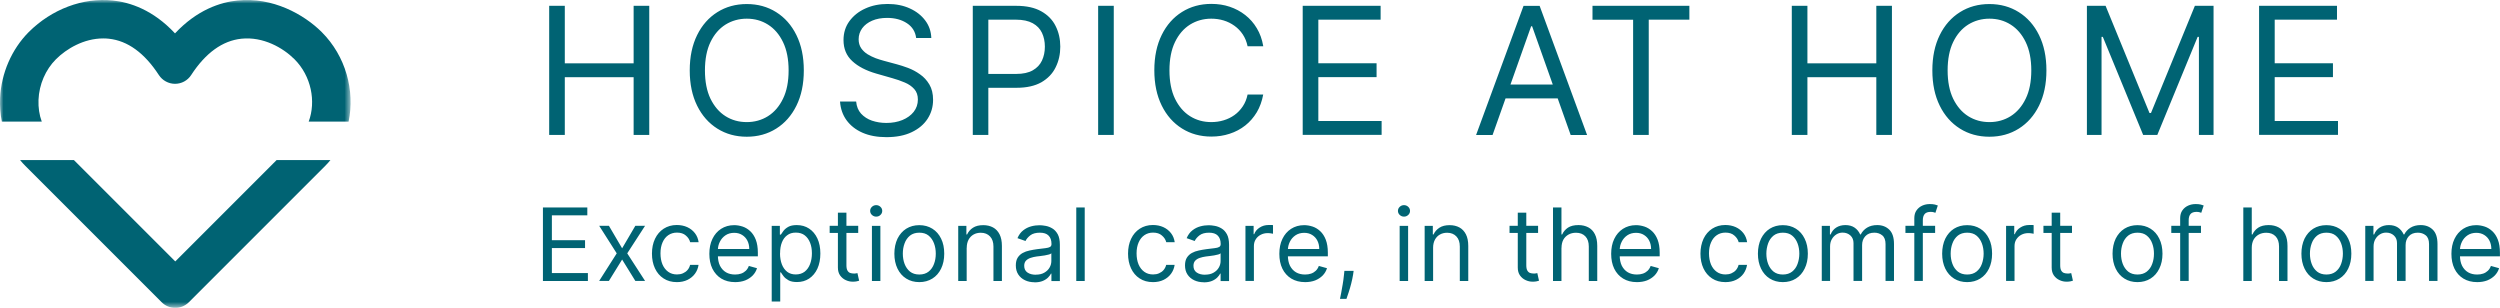
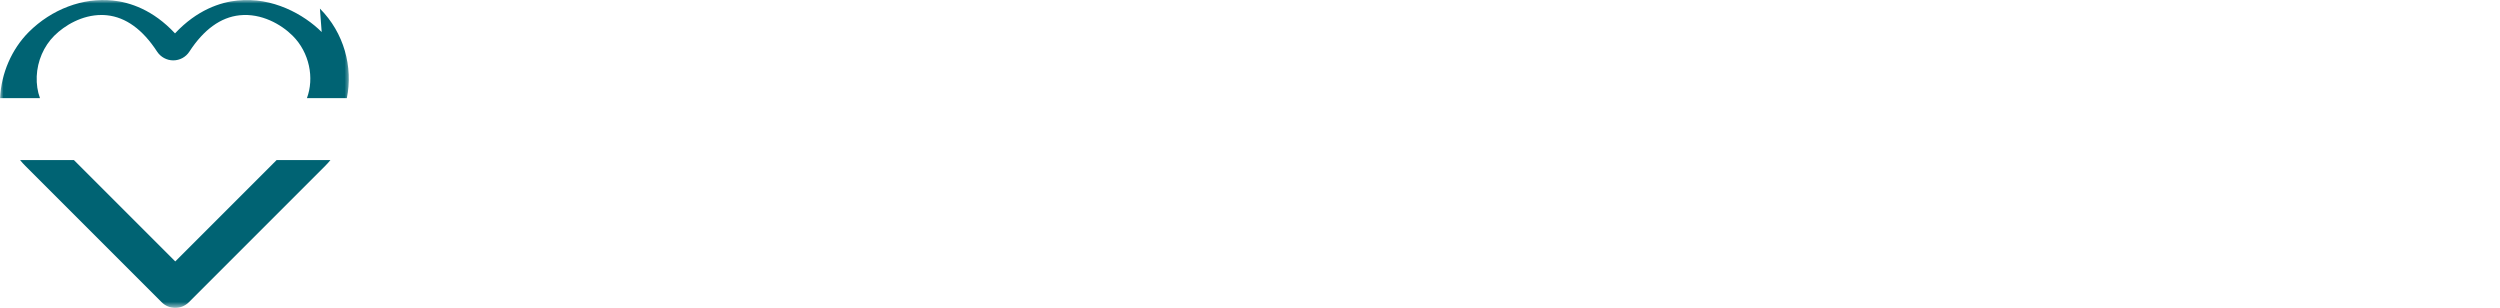
<svg xmlns="http://www.w3.org/2000/svg" id="Layer_2" viewBox="0 0 351.98 43.34">
  <defs>
    <mask id="mask" x="75.12" y="-.83" width="285.56" height="44.47" maskUnits="userSpaceOnUse">
      <g id="mask0_133_2179">
        <rect x="75.12" y="-.83" width="285.56" height="44.47" style="fill:#d9d9d9;" />
      </g>
    </mask>
    <mask id="mask-1" x="75.19" y="27.76" width="285.49" height="15.88" maskUnits="userSpaceOnUse">
      <g id="mask1_133_2179">
-         <rect x="75.19" y="27.76" width="285.49" height="15.88" style="fill:#d9d9d9;" />
-       </g>
+         </g>
    </mask>
    <mask id="mask-2" x="0" y="0" width="49.37" height="43.34" maskUnits="userSpaceOnUse">
      <g id="mask0_133_2170">
        <rect x="0" y="0" width="49.36" height="43.34" style="fill:#d9d9d9;" />
      </g>
    </mask>
  </defs>
  <g id="Layer_1-2">
    <g style="mask:url(#mask);">
-       <path d="M77.32,19.01V.82h2.2v8.1h9.69V.82h2.2v18.18h-2.2v-8.13h-9.69v8.13h-2.2ZM113.17,9.91c0,1.92-.35,3.57-1.04,4.97-.69,1.4-1.64,2.47-2.85,3.23-1.21.76-2.59,1.14-4.14,1.14s-2.93-.38-4.14-1.14c-1.21-.76-2.16-1.83-2.85-3.23-.69-1.4-1.04-3.05-1.04-4.97s.35-3.57,1.04-4.97c.69-1.4,1.64-2.47,2.85-3.23,1.21-.76,2.59-1.14,4.14-1.14s2.93.38,4.14,1.14,2.16,1.83,2.85,3.23c.69,1.4,1.04,3.05,1.04,4.97ZM111.03,9.91c0-1.57-.26-2.9-.79-3.99-.52-1.08-1.23-1.9-2.12-2.46-.89-.56-1.88-.83-2.98-.83s-2.1.28-2.99.83c-.89.56-1.6,1.38-2.12,2.46-.52,1.08-.78,2.41-.78,3.99s.26,2.9.78,3.99c.53,1.08,1.23,1.9,2.12,2.46.89.56,1.89.83,2.99.83s2.1-.28,2.98-.83c.89-.56,1.6-1.38,2.12-2.46.53-1.08.79-2.41.79-3.99ZM128.99,5.37c-.11-.9-.54-1.6-1.3-2.1-.76-.5-1.69-.75-2.79-.75-.8,0-1.51.13-2.11.39-.6.26-1.07.62-1.4,1.07-.33.46-.5.97-.5,1.55,0,.49.12.9.35,1.25.24.34.54.63.91.86.37.22.75.41,1.15.56.4.14.77.26,1.11.35l1.85.5c.47.12,1,.3,1.58.51.59.22,1.15.52,1.68.9.54.37.98.85,1.33,1.44.35.59.52,1.31.52,2.16,0,.98-.26,1.87-.77,2.66-.51.79-1.25,1.42-2.24,1.89-.98.47-2.16.7-3.56.7-1.3,0-2.43-.21-3.38-.63-.95-.42-1.69-1.01-2.24-1.76-.54-.75-.84-1.62-.91-2.62h2.27c.06.69.29,1.25.69,1.7.41.44.92.78,1.54.99.63.21,1.3.32,2.02.32.84,0,1.6-.14,2.26-.41.67-.28,1.2-.66,1.59-1.15.39-.5.59-1.08.59-1.74,0-.6-.17-1.09-.51-1.47-.34-.38-.78-.69-1.33-.92-.55-.24-1.15-.44-1.78-.62l-2.24-.64c-1.42-.41-2.55-.99-3.37-1.75-.83-.76-1.24-1.75-1.24-2.97,0-1.02.28-1.91.83-2.66.56-.76,1.3-1.36,2.24-1.78.94-.43,1.99-.64,3.15-.64s2.21.21,3.12.63c.91.41,1.63.98,2.17,1.7.54.72.82,1.54.85,2.46h-2.13ZM136.96,19.01V.82h6.14c1.43,0,2.59.26,3.5.77.91.51,1.59,1.2,2.02,2.07.44.87.66,1.84.66,2.91s-.22,2.04-.66,2.92c-.43.88-1.1,1.57-2.01,2.1-.91.51-2.07.77-3.48.77h-4.4v-1.95h4.33c.98,0,1.76-.17,2.35-.51.59-.34,1.02-.79,1.29-1.37.27-.58.41-1.23.41-1.96s-.14-1.38-.41-1.95c-.27-.57-.7-1.02-1.3-1.35-.6-.33-1.39-.5-2.38-.5h-3.87v16.23h-2.2ZM156.81.82v18.18h-2.2V.82h2.2ZM177.85,6.51h-2.2c-.13-.63-.36-1.19-.68-1.67-.32-.48-.71-.88-1.17-1.21-.46-.33-.96-.58-1.52-.75-.56-.17-1.14-.25-1.74-.25-1.1,0-2.1.28-2.99.83-.89.56-1.6,1.38-2.12,2.46-.52,1.08-.78,2.41-.78,3.99s.26,2.9.78,3.99c.53,1.08,1.23,1.9,2.12,2.46.89.56,1.89.83,2.99.83.6,0,1.18-.08,1.74-.25.56-.17,1.06-.41,1.52-.74.46-.33.85-.74,1.17-1.22.33-.49.55-1.04.68-1.67h2.2c-.17.93-.47,1.76-.9,2.49-.44.73-.98,1.36-1.63,1.87-.65.51-1.38.9-2.19,1.16-.81.27-1.67.4-2.58.4-1.55,0-2.93-.38-4.14-1.14-1.21-.76-2.16-1.83-2.85-3.23-.69-1.4-1.04-3.05-1.04-4.97s.35-3.57,1.04-4.97c.69-1.4,1.64-2.47,2.85-3.23,1.21-.76,2.59-1.14,4.14-1.14.92,0,1.78.13,2.58.4.81.27,1.54.66,2.19,1.17.65.51,1.2,1.13,1.63,1.86.44.73.74,1.56.9,2.49ZM183.41,19.01V.82h10.97v1.95h-8.77v6.14h8.2v1.95h-8.2v6.18h8.91v1.95h-11.12ZM210.13,19.01h-2.31l6.68-18.18h2.27l6.68,18.18h-2.31l-5.43-15.31h-.14l-5.43,15.31ZM210.98,11.9h9.3v1.95h-9.3v-1.95ZM224.21,2.78V.82h13.64v1.95h-5.72v16.23h-2.2V2.78h-5.72ZM252.27,19.01V.82h2.2v8.1h9.7V.82h2.2v18.18h-2.2v-8.13h-9.7v8.13h-2.2ZM288.12,9.91c0,1.92-.35,3.57-1.04,4.97-.69,1.4-1.64,2.47-2.85,3.23-1.21.76-2.59,1.14-4.14,1.14s-2.93-.38-4.14-1.14c-1.21-.76-2.16-1.83-2.85-3.23-.69-1.4-1.04-3.05-1.04-4.97s.35-3.57,1.04-4.97c.69-1.4,1.64-2.47,2.85-3.23,1.21-.76,2.59-1.14,4.14-1.14s2.93.38,4.14,1.14,2.16,1.83,2.85,3.23c.69,1.4,1.04,3.05,1.04,4.97ZM285.99,9.91c0-1.57-.26-2.9-.79-3.99-.52-1.08-1.23-1.9-2.12-2.46-.89-.56-1.88-.83-2.98-.83s-2.1.28-2.99.83c-.89.56-1.6,1.38-2.12,2.46-.52,1.08-.78,2.41-.78,3.99s.26,2.9.78,3.99c.53,1.08,1.23,1.9,2.12,2.46.89.56,1.89.83,2.99.83s2.1-.28,2.98-.83c.89-.56,1.6-1.38,2.12-2.46.53-1.08.79-2.41.79-3.99ZM293.82.82h2.63l6.18,15.09h.21l6.18-15.09h2.63v18.18h-2.06V5.19h-.18l-5.68,13.81h-1.99l-5.68-13.81h-.18v13.81h-2.06V.82ZM318.06,19.01V.82h10.97v1.95h-8.77v6.14h8.2v1.95h-8.2v6.18h8.91v1.95h-11.11Z" style="fill:#006373;" />
      <g style="mask:url(#mask-1);">
        <path d="M76.44,39.56v-10.35h6.25v1.11h-4.99v3.5h4.67v1.11h-4.67v3.52h5.07v1.11h-6.33ZM85.73,31.79l1.86,3.17,1.86-3.17h1.37l-2.51,3.88,2.51,3.88h-1.37l-1.86-3.01-1.86,3.01h-1.37l2.47-3.88-2.47-3.88h1.37ZM95.3,39.72c-.73,0-1.35-.17-1.88-.52-.53-.34-.93-.82-1.21-1.42-.28-.6-.42-1.29-.42-2.07s.14-1.48.43-2.09c.29-.61.7-1.08,1.22-1.42.53-.34,1.14-.52,1.84-.52.55,0,1.04.1,1.48.3.44.2.8.49,1.08.85s.45.79.52,1.27h-1.19c-.09-.35-.29-.67-.61-.94-.31-.28-.73-.41-1.25-.41-.46,0-.87.12-1.22.36-.35.24-.62.58-.81,1.02-.19.43-.29.94-.29,1.53s.09,1.12.28,1.57c.19.44.46.79.81,1.04.35.25.76.37,1.23.37.31,0,.59-.05.84-.16.25-.11.47-.26.64-.46.18-.2.3-.44.37-.73h1.19c-.07.46-.23.87-.5,1.24-.26.36-.61.65-1.05.87-.43.21-.93.32-1.51.32ZM103.49,39.72c-.75,0-1.39-.17-1.94-.5-.54-.33-.95-.8-1.25-1.39-.29-.6-.43-1.3-.43-2.09s.14-1.5.43-2.1c.29-.61.7-1.08,1.22-1.42.53-.34,1.14-.52,1.84-.52.4,0,.8.07,1.2.2.39.13.75.35,1.08.66.32.3.58.7.77,1.19.19.5.29,1.1.29,1.83v.51h-5.98v-1.03h4.77c0-.44-.09-.83-.26-1.17-.17-.34-.42-.61-.74-.81-.32-.2-.69-.3-1.12-.3-.48,0-.89.12-1.23.35-.34.23-.61.54-.79.91-.19.37-.28.77-.28,1.2v.69c0,.59.1,1.08.3,1.49.21.4.49.71.85.92.36.21.79.31,1.27.31.31,0,.6-.04.85-.13.26-.09.48-.23.66-.4.19-.18.33-.41.43-.68l1.15.32c-.12.39-.32.73-.61,1.03-.29.29-.64.52-1.06.69-.42.16-.89.24-1.42.24ZM108.65,42.47v-10.67h1.15v1.23h.14c.09-.13.21-.31.36-.52.16-.21.38-.4.68-.57.3-.17.7-.25,1.2-.25.65,0,1.23.16,1.73.49.5.33.89.79,1.17,1.39.28.6.42,1.31.42,2.12s-.14,1.53-.42,2.14c-.28.6-.67,1.06-1.16,1.39-.5.33-1.07.49-1.71.49-.5,0-.9-.08-1.2-.25-.3-.17-.53-.36-.69-.57-.16-.22-.29-.39-.37-.54h-.1v4.1h-1.19ZM109.82,35.67c0,.59.09,1.1.26,1.55.17.44.42.79.75,1.05.33.25.73.37,1.21.37s.91-.13,1.25-.39c.34-.27.59-.62.76-1.07.17-.45.26-.95.26-1.51s-.08-1.04-.25-1.48c-.17-.44-.42-.79-.75-1.05-.33-.26-.75-.39-1.26-.39s-.89.12-1.22.37c-.33.24-.58.58-.75,1.02-.17.43-.25.94-.25,1.52ZM120.83,31.79v1.01h-4.02v-1.01h4.02ZM117.98,29.94h1.19v7.4c0,.34.05.59.15.76.1.17.23.28.38.33.16.05.33.08.5.08.13,0,.24,0,.32-.02.08-.02.15-.03.2-.04l.24,1.07c-.08.03-.19.06-.34.09-.14.03-.33.05-.55.05-.34,0-.67-.07-.99-.22-.32-.14-.59-.37-.8-.66-.21-.3-.31-.67-.31-1.12v-7.72ZM122.76,39.56v-7.76h1.19v7.76h-1.19ZM123.36,30.5c-.23,0-.43-.08-.6-.24-.17-.16-.25-.35-.25-.57s.08-.41.25-.57c.17-.16.37-.24.6-.24s.43.08.6.24c.17.16.25.35.25.57s-.08.41-.25.57c-.16.16-.36.24-.6.24ZM129.43,39.72c-.7,0-1.32-.17-1.84-.5-.53-.33-.94-.8-1.23-1.4-.29-.6-.44-1.3-.44-2.1s.15-1.51.44-2.12c.3-.6.71-1.07,1.23-1.4.53-.33,1.14-.5,1.84-.5s1.31.17,1.84.5c.53.33.94.8,1.23,1.4.3.6.44,1.31.44,2.12s-.15,1.5-.44,2.1c-.29.6-.7,1.07-1.23,1.4-.53.33-1.14.5-1.84.5ZM129.43,38.65c.53,0,.97-.14,1.31-.41.34-.27.6-.63.76-1.08.17-.44.25-.93.25-1.45s-.08-1-.25-1.45c-.17-.45-.42-.81-.76-1.09-.34-.28-.78-.41-1.31-.41s-.97.14-1.31.41c-.34.28-.6.64-.76,1.09-.17.45-.25.93-.25,1.45s.08,1,.25,1.45c.17.44.42.8.76,1.08.34.27.78.41,1.31.41ZM136.1,34.89v4.67h-1.19v-7.76h1.15v1.21h.1c.18-.39.46-.71.83-.95.37-.24.85-.36,1.44-.36.53,0,.99.11,1.38.32.39.21.7.54.92.97.22.43.33.98.33,1.64v4.93h-1.19v-4.85c0-.61-.16-1.08-.48-1.42-.32-.34-.75-.52-1.3-.52-.38,0-.72.08-1.02.25-.3.17-.53.41-.7.72-.17.32-.26.7-.26,1.15ZM145.66,39.74c-.49,0-.94-.09-1.34-.28-.4-.19-.72-.46-.95-.81-.24-.36-.35-.79-.35-1.29,0-.44.09-.81.26-1.08.18-.28.41-.5.7-.66.29-.16.62-.28.97-.35.36-.08.72-.14,1.08-.19.47-.06.85-.11,1.15-.14.3-.03.51-.09.65-.17.14-.08.21-.21.21-.4v-.04c0-.5-.14-.89-.41-1.16-.27-.28-.68-.41-1.23-.41s-1.02.12-1.34.37c-.32.25-.55.52-.68.8l-1.13-.4c.2-.47.47-.84.81-1.1.34-.27.71-.45,1.11-.56.4-.11.8-.16,1.19-.16.25,0,.54.03.86.09.33.06.64.18.94.36.31.18.56.46.76.82.2.37.3.86.3,1.48v5.11h-1.19v-1.05h-.06c-.08.17-.22.35-.4.54-.19.19-.44.36-.75.49s-.7.2-1.15.2ZM145.84,38.67c.47,0,.87-.09,1.19-.28.33-.19.57-.42.74-.72.17-.29.25-.6.25-.92v-1.09c-.05.06-.16.12-.33.17-.17.05-.36.09-.59.13-.22.03-.43.06-.64.09-.21.02-.37.04-.5.06-.31.04-.6.11-.87.2-.27.09-.48.22-.65.4-.16.18-.24.41-.24.72,0,.41.15.73.46.94.31.21.7.31,1.18.31ZM152.72,29.21v10.35h-1.19v-10.35h1.19ZM162.33,39.72c-.73,0-1.35-.17-1.88-.52-.53-.34-.93-.82-1.21-1.42-.28-.6-.42-1.29-.42-2.07s.14-1.48.43-2.09c.29-.61.7-1.08,1.22-1.42.53-.34,1.14-.52,1.84-.52.55,0,1.04.1,1.48.3.44.2.8.49,1.08.85.28.36.45.79.52,1.27h-1.19c-.09-.35-.29-.67-.61-.94-.31-.28-.73-.41-1.25-.41-.46,0-.87.12-1.22.36-.35.24-.62.58-.81,1.02-.19.43-.29.94-.29,1.53s.09,1.12.28,1.57c.19.44.46.79.81,1.04.35.25.76.37,1.23.37.31,0,.59-.05.84-.16.25-.11.47-.26.64-.46s.3-.44.37-.73h1.19c-.07.46-.23.87-.5,1.24-.26.36-.61.65-1.05.87-.43.21-.93.32-1.51.32ZM169.48,39.74c-.49,0-.94-.09-1.34-.28-.4-.19-.72-.46-.95-.81-.24-.36-.35-.79-.35-1.29,0-.44.09-.81.26-1.08.18-.28.41-.5.7-.66.29-.16.62-.28.97-.35.36-.08.72-.14,1.08-.19.47-.06.85-.11,1.15-.14.3-.03.51-.09.65-.17.14-.08.21-.21.21-.4v-.04c0-.5-.14-.89-.41-1.16-.27-.28-.68-.41-1.23-.41s-1.02.12-1.34.37c-.32.25-.55.52-.68.8l-1.13-.4c.2-.47.47-.84.81-1.1.34-.27.71-.45,1.11-.56.4-.11.8-.16,1.19-.16.25,0,.54.03.86.09.33.06.64.18.94.36.31.18.56.46.76.82.2.37.3.86.3,1.48v5.11h-1.19v-1.05h-.06c-.08.17-.22.35-.4.54-.19.19-.44.36-.75.49s-.7.2-1.15.2ZM169.67,38.67c.47,0,.87-.09,1.19-.28.33-.19.57-.42.74-.72.17-.29.25-.6.25-.92v-1.09c-.05.06-.16.12-.33.17-.17.05-.36.09-.59.13-.22.03-.43.06-.64.09-.21.02-.37.04-.5.06-.31.04-.6.11-.87.2-.27.09-.48.22-.65.4-.16.18-.24.41-.24.72,0,.41.15.73.46.94.31.21.7.31,1.18.31ZM175.35,39.56v-7.76h1.15v1.17h.08c.14-.38.4-.7.77-.93.37-.24.79-.36,1.25-.36.09,0,.2,0,.33,0,.13,0,.23,0,.3.02v1.21s-.13-.03-.28-.05c-.14-.02-.29-.04-.45-.04-.38,0-.71.08-1.01.24-.29.15-.53.37-.7.65-.17.27-.25.58-.25.93v4.91h-1.19ZM183.74,39.72c-.75,0-1.39-.17-1.94-.5-.54-.33-.96-.8-1.25-1.39-.29-.6-.43-1.3-.43-2.09s.14-1.5.43-2.1c.29-.61.7-1.08,1.22-1.42.53-.34,1.14-.52,1.84-.52.4,0,.8.07,1.2.2.39.13.75.35,1.08.66.32.3.58.7.77,1.19.19.5.29,1.1.29,1.83v.51h-5.98v-1.03h4.77c0-.44-.09-.83-.26-1.17-.17-.34-.42-.61-.74-.81-.32-.2-.69-.3-1.12-.3-.47,0-.89.12-1.23.35-.34.23-.61.54-.79.91-.18.37-.28.77-.28,1.2v.69c0,.59.1,1.08.3,1.49.21.4.49.71.85.92.36.21.79.31,1.27.31.31,0,.6-.04.85-.13.26-.09.48-.23.66-.4.19-.18.33-.41.43-.68l1.15.32c-.12.39-.32.73-.61,1.03-.29.29-.64.52-1.06.69-.42.16-.89.24-1.42.24ZM190.58,38.14l-.08.55c-.06.38-.15.79-.26,1.23-.11.44-.23.85-.36,1.24-.12.39-.23.7-.31.92h-.91c.04-.22.1-.5.17-.85.07-.35.14-.75.21-1.19.07-.43.14-.88.18-1.33l.06-.57h1.29ZM197.06,39.56v-7.76h1.19v7.76h-1.19ZM197.67,30.5c-.23,0-.43-.08-.6-.24-.17-.16-.25-.35-.25-.57s.08-.41.25-.57c.17-.16.37-.24.6-.24s.43.08.6.24c.17.16.25.35.25.57s-.08.41-.25.57c-.17.16-.36.24-.6.24ZM201.77,34.89v4.67h-1.19v-7.76h1.15v1.21h.1c.18-.39.46-.71.83-.95.37-.24.85-.36,1.43-.36.53,0,.99.11,1.38.32.39.21.7.54.92.97.22.43.33.98.33,1.64v4.93h-1.19v-4.85c0-.61-.16-1.08-.48-1.42-.32-.34-.75-.52-1.3-.52-.38,0-.72.08-1.02.25-.3.17-.53.41-.7.72-.17.32-.26.7-.26,1.15ZM216.55,31.79v1.01h-4.02v-1.01h4.02ZM213.7,29.94h1.19v7.4c0,.34.05.59.15.76.1.17.23.28.38.33.16.05.32.08.5.08.13,0,.24,0,.32-.02.08-.02.15-.03.2-.04l.24,1.07c-.08.03-.19.06-.34.09-.14.03-.33.05-.55.05-.34,0-.67-.07-.99-.22-.32-.14-.59-.37-.8-.66-.21-.3-.31-.67-.31-1.12v-7.72ZM219.84,34.89v4.67h-1.19v-10.35h1.19v3.8h.1c.18-.4.46-.72.82-.96.37-.24.86-.36,1.47-.36.53,0,.99.11,1.39.32.4.21.71.53.93.97.22.43.33.98.33,1.65v4.93h-1.19v-4.85c0-.62-.16-1.09-.48-1.43-.32-.34-.76-.51-1.32-.51-.39,0-.74.08-1.05.25-.31.17-.55.41-.73.72-.17.32-.26.7-.26,1.15ZM230.45,39.72c-.75,0-1.39-.17-1.93-.5-.54-.33-.96-.8-1.25-1.39-.29-.6-.43-1.3-.43-2.09s.14-1.5.43-2.1c.29-.61.7-1.08,1.22-1.42.53-.34,1.14-.52,1.84-.52.4,0,.8.07,1.2.2.39.13.75.35,1.08.66.32.3.58.7.77,1.19.19.5.29,1.1.29,1.83v.51h-5.98v-1.03h4.77c0-.44-.09-.83-.26-1.17-.17-.34-.42-.61-.74-.81-.32-.2-.69-.3-1.12-.3-.48,0-.89.12-1.23.35-.34.23-.61.54-.79.91-.19.37-.28.77-.28,1.2v.69c0,.59.1,1.08.3,1.49.21.4.49.71.85.92.36.21.79.31,1.27.31.31,0,.6-.04.85-.13.26-.09.48-.23.66-.4.18-.18.33-.41.43-.68l1.15.32c-.12.39-.32.73-.61,1.03-.29.29-.64.52-1.06.69-.42.16-.9.24-1.42.24ZM242.92,39.72c-.73,0-1.35-.17-1.88-.52-.52-.34-.93-.82-1.21-1.42-.28-.6-.42-1.29-.42-2.07s.15-1.48.43-2.09c.29-.61.7-1.08,1.22-1.42.53-.34,1.14-.52,1.84-.52.55,0,1.04.1,1.48.3s.8.49,1.08.85c.28.36.45.79.52,1.27h-1.19c-.09-.35-.29-.67-.61-.94-.31-.28-.73-.41-1.25-.41-.46,0-.87.12-1.22.36-.35.24-.62.58-.81,1.02-.19.43-.29.94-.29,1.53s.1,1.12.28,1.57c.19.44.46.79.81,1.04.35.25.76.37,1.23.37.31,0,.59-.05.84-.16.25-.11.47-.26.64-.46s.3-.44.37-.73h1.19c-.07.46-.24.87-.5,1.24-.26.36-.61.65-1.05.87-.43.21-.93.32-1.51.32ZM251.01,39.72c-.7,0-1.31-.17-1.84-.5-.53-.33-.94-.8-1.23-1.4-.29-.6-.44-1.3-.44-2.1s.15-1.51.44-2.12c.3-.6.71-1.07,1.23-1.4.53-.33,1.14-.5,1.84-.5s1.31.17,1.84.5c.53.33.94.8,1.23,1.4.3.6.45,1.31.45,2.12s-.15,1.5-.45,2.1c-.29.6-.7,1.07-1.23,1.4-.52.33-1.14.5-1.84.5ZM251.01,38.65c.53,0,.97-.14,1.31-.41.34-.27.6-.63.76-1.08.16-.44.25-.93.25-1.45s-.08-1-.25-1.45c-.17-.45-.42-.81-.76-1.09-.34-.28-.78-.41-1.31-.41s-.97.14-1.31.41c-.34.28-.6.64-.76,1.09-.16.45-.25.93-.25,1.45s.08,1,.25,1.45c.17.44.42.8.76,1.08.34.27.78.41,1.31.41ZM256.49,39.56v-7.76h1.15v1.21h.1c.16-.41.42-.74.78-.97.36-.23.79-.35,1.3-.35s.94.12,1.28.35c.34.23.61.55.8.97h.08c.2-.4.5-.72.89-.96.4-.24.87-.36,1.43-.36.69,0,1.26.22,1.7.65.44.43.66,1.1.66,2.02v5.19h-1.19v-5.19c0-.57-.16-.98-.47-1.23-.31-.25-.68-.37-1.11-.37-.55,0-.97.17-1.27.5-.3.33-.45.74-.45,1.24v5.05h-1.21v-5.32c0-.44-.14-.8-.43-1.07-.29-.27-.66-.41-1.11-.41-.31,0-.6.08-.87.25-.27.17-.48.39-.65.69-.16.29-.24.62-.24,1.01v4.85h-1.19ZM272.45,31.79v1.01h-4.18v-1.01h4.18ZM269.52,39.56v-8.83c0-.44.1-.82.31-1.11.21-.3.48-.52.81-.67.33-.15.69-.22,1.06-.22.29,0,.53.02.72.07.18.05.32.09.41.13l-.34,1.03c-.06-.02-.14-.05-.25-.08-.11-.03-.24-.05-.41-.05-.4,0-.68.1-.85.3-.17.2-.26.49-.26.87v8.55h-1.19ZM276.96,39.72c-.7,0-1.32-.17-1.85-.5-.52-.33-.94-.8-1.23-1.4-.29-.6-.44-1.3-.44-2.1s.15-1.51.44-2.12c.3-.6.71-1.07,1.23-1.4.53-.33,1.14-.5,1.85-.5s1.31.17,1.84.5c.53.33.94.8,1.23,1.4.3.6.44,1.31.44,2.12s-.15,1.5-.44,2.1c-.29.6-.7,1.07-1.23,1.4-.53.33-1.14.5-1.84.5ZM276.96,38.65c.53,0,.97-.14,1.31-.41.34-.27.6-.63.76-1.08.16-.44.25-.93.25-1.45s-.08-1-.25-1.45c-.17-.45-.42-.81-.76-1.09-.34-.28-.78-.41-1.31-.41s-.97.14-1.31.41c-.34.28-.6.64-.76,1.09-.17.45-.25.93-.25,1.45s.08,1,.25,1.45c.16.44.42.8.76,1.08.34.27.78.41,1.31.41ZM282.44,39.56v-7.76h1.15v1.17h.08c.14-.38.4-.7.77-.93.37-.24.79-.36,1.25-.36.09,0,.2,0,.33,0,.13,0,.23,0,.3.02v1.21s-.13-.03-.28-.05c-.14-.02-.29-.04-.45-.04-.38,0-.71.08-1.01.24-.29.15-.52.37-.7.65-.17.27-.25.58-.25.93v4.91h-1.19ZM291.72,31.79v1.01h-4.02v-1.01h4.02ZM288.87,29.94h1.19v7.4c0,.34.05.59.15.76.1.17.23.28.38.33.16.05.32.08.5.08.13,0,.24,0,.32-.02.09-.02.15-.03.2-.04l.24,1.07c-.08.03-.19.06-.34.09-.14.03-.33.05-.55.05-.34,0-.67-.07-.99-.22-.32-.14-.59-.37-.8-.66-.21-.3-.31-.67-.31-1.12v-7.72ZM300.94,39.72c-.7,0-1.32-.17-1.84-.5-.53-.33-.94-.8-1.23-1.4-.29-.6-.44-1.3-.44-2.1s.15-1.51.44-2.12c.3-.6.71-1.07,1.23-1.4.53-.33,1.14-.5,1.84-.5s1.31.17,1.84.5c.53.33.94.8,1.23,1.4.3.6.45,1.31.45,2.12s-.15,1.5-.45,2.1c-.29.6-.7,1.07-1.23,1.4-.53.33-1.14.5-1.84.5ZM300.94,38.65c.53,0,.97-.14,1.31-.41.34-.27.6-.63.76-1.08.17-.44.25-.93.25-1.45s-.08-1-.25-1.45c-.16-.45-.42-.81-.76-1.09-.34-.28-.78-.41-1.31-.41s-.97.14-1.31.41c-.34.28-.6.64-.76,1.09-.17.45-.25.93-.25,1.45s.08,1,.25,1.45c.17.44.42.8.76,1.08.34.27.78.41,1.31.41ZM309.88,31.79v1.01h-4.18v-1.01h4.18ZM306.95,39.56v-8.83c0-.44.1-.82.31-1.11.21-.3.48-.52.81-.67.33-.15.68-.22,1.06-.22.29,0,.53.02.72.07.18.05.32.09.41.13l-.34,1.03c-.06-.02-.15-.05-.25-.08-.1-.03-.24-.05-.41-.05-.39,0-.68.1-.85.3-.17.2-.26.49-.26.87v8.55h-1.19ZM317.03,34.89v4.67h-1.19v-10.35h1.19v3.8h.1c.18-.4.45-.72.82-.96.37-.24.86-.36,1.46-.36.53,0,.99.11,1.39.32.4.21.71.53.93.97.22.43.33.98.33,1.65v4.93h-1.19v-4.85c0-.62-.16-1.09-.48-1.43-.32-.34-.76-.51-1.32-.51-.39,0-.74.08-1.05.25-.31.17-.55.41-.73.72-.17.32-.26.7-.26,1.15ZM327.54,39.72c-.7,0-1.32-.17-1.85-.5-.53-.33-.94-.8-1.23-1.4-.29-.6-.44-1.3-.44-2.1s.15-1.51.44-2.12c.3-.6.71-1.07,1.23-1.4.53-.33,1.14-.5,1.85-.5s1.31.17,1.84.5c.53.33.94.8,1.23,1.4.3.6.44,1.31.44,2.12s-.15,1.5-.44,2.1c-.29.6-.7,1.07-1.23,1.4-.53.33-1.14.5-1.84.5ZM327.54,38.65c.53,0,.97-.14,1.31-.41.34-.27.6-.63.76-1.08.16-.44.25-.93.25-1.45s-.08-1-.25-1.45c-.17-.45-.42-.81-.76-1.09-.34-.28-.78-.41-1.31-.41s-.97.14-1.31.41c-.34.28-.6.64-.76,1.09-.17.45-.25.93-.25,1.45s.08,1,.25,1.45c.16.44.42.8.76,1.08.34.27.78.41,1.31.41ZM333.01,39.56v-7.76h1.15v1.21h.1c.16-.41.42-.74.78-.97.36-.23.79-.35,1.3-.35s.94.12,1.28.35c.34.23.61.55.8.97h.08c.2-.4.5-.72.89-.96.4-.24.87-.36,1.43-.36.69,0,1.26.22,1.7.65.44.43.66,1.1.66,2.02v5.19h-1.19v-5.19c0-.57-.16-.98-.47-1.23-.31-.25-.68-.37-1.11-.37-.55,0-.97.17-1.27.5-.3.33-.45.74-.45,1.24v5.05h-1.21v-5.32c0-.44-.14-.8-.43-1.07-.29-.27-.65-.41-1.11-.41-.31,0-.6.08-.87.25-.27.17-.48.39-.65.69-.16.29-.24.62-.24,1.01v4.85h-1.19ZM348.76,39.72c-.75,0-1.39-.17-1.94-.5-.54-.33-.96-.8-1.25-1.39-.29-.6-.43-1.3-.43-2.09s.14-1.5.43-2.1c.29-.61.7-1.08,1.22-1.42.53-.34,1.14-.52,1.84-.52.4,0,.8.07,1.2.2.39.13.75.35,1.08.66.32.3.58.7.77,1.19.19.5.29,1.1.29,1.83v.51h-5.98v-1.03h4.77c0-.44-.09-.83-.26-1.17-.17-.34-.42-.61-.74-.81-.32-.2-.69-.3-1.12-.3-.48,0-.89.12-1.23.35-.34.23-.61.54-.79.91-.18.37-.28.77-.28,1.2v.69c0,.59.1,1.08.3,1.49.21.4.49.71.85.92.36.21.79.31,1.27.31.31,0,.6-.04.85-.13.26-.09.48-.23.66-.4.19-.18.33-.41.43-.68l1.15.32c-.12.39-.32.73-.61,1.03-.29.29-.64.52-1.06.69-.42.16-.89.24-1.42.24Z" style="fill:#006373;" />
      </g>
    </g>
    <g style="mask:url(#mask-2);">
-       <path d="M45.29,4.51C42.8,2.03,38.38-.45,33.43.07c-2.41.25-5.68,1.31-8.79,4.63C21.54,1.37,18.28.32,15.87.07,11.69-.37,7.28,1.29,4.05,4.51,1.64,6.93.17,10.32.01,13.82c-.05,1.14.04,2.24.25,3.3h5.62c-.35-.94-.5-1.97-.46-3.07.09-2.16.99-4.24,2.46-5.71,1.47-1.47,3.92-2.93,6.65-2.93.26,0,.52.01.78.04,2.66.28,5.03,2,7.06,5.12.25.38.59.69.98.9.39.21.83.33,1.29.33.92,0,1.77-.46,2.27-1.23,2.03-3.12,4.41-4.84,7.08-5.12,3.06-.32,5.86,1.28,7.47,2.89,2.36,2.36,3.06,5.94,2,8.78h5.62c.9-4.35-.38-9.2-3.79-12.61ZM24.67,36.8l-14.26-14.26H2.83c.23.29.48.56.75.83l19.18,19.18c.51.51,1.2.8,1.91.8s1.41-.29,1.92-.8l19.18-19.18c.27-.27.52-.54.75-.83h-7.58l-14.26,14.26Z" style="fill:#006373;" />
+       <path d="M45.29,4.51C42.8,2.03,38.38-.45,33.43.07c-2.41.25-5.68,1.31-8.79,4.63C21.54,1.37,18.28.32,15.87.07,11.69-.37,7.28,1.29,4.05,4.51,1.64,6.93.17,10.32.01,13.82h5.62c-.35-.94-.5-1.97-.46-3.07.09-2.16.99-4.24,2.46-5.71,1.47-1.47,3.92-2.93,6.65-2.93.26,0,.52.01.78.04,2.66.28,5.03,2,7.06,5.12.25.38.59.69.98.9.39.21.83.33,1.29.33.92,0,1.77-.46,2.27-1.23,2.03-3.12,4.41-4.84,7.08-5.12,3.06-.32,5.86,1.28,7.47,2.89,2.36,2.36,3.06,5.94,2,8.78h5.62c.9-4.35-.38-9.2-3.79-12.61ZM24.67,36.8l-14.26-14.26H2.83c.23.29.48.56.75.83l19.18,19.18c.51.51,1.2.8,1.91.8s1.41-.29,1.92-.8l19.18-19.18c.27-.27.52-.54.75-.83h-7.58l-14.26,14.26Z" style="fill:#006373;" />
    </g>
  </g>
</svg>